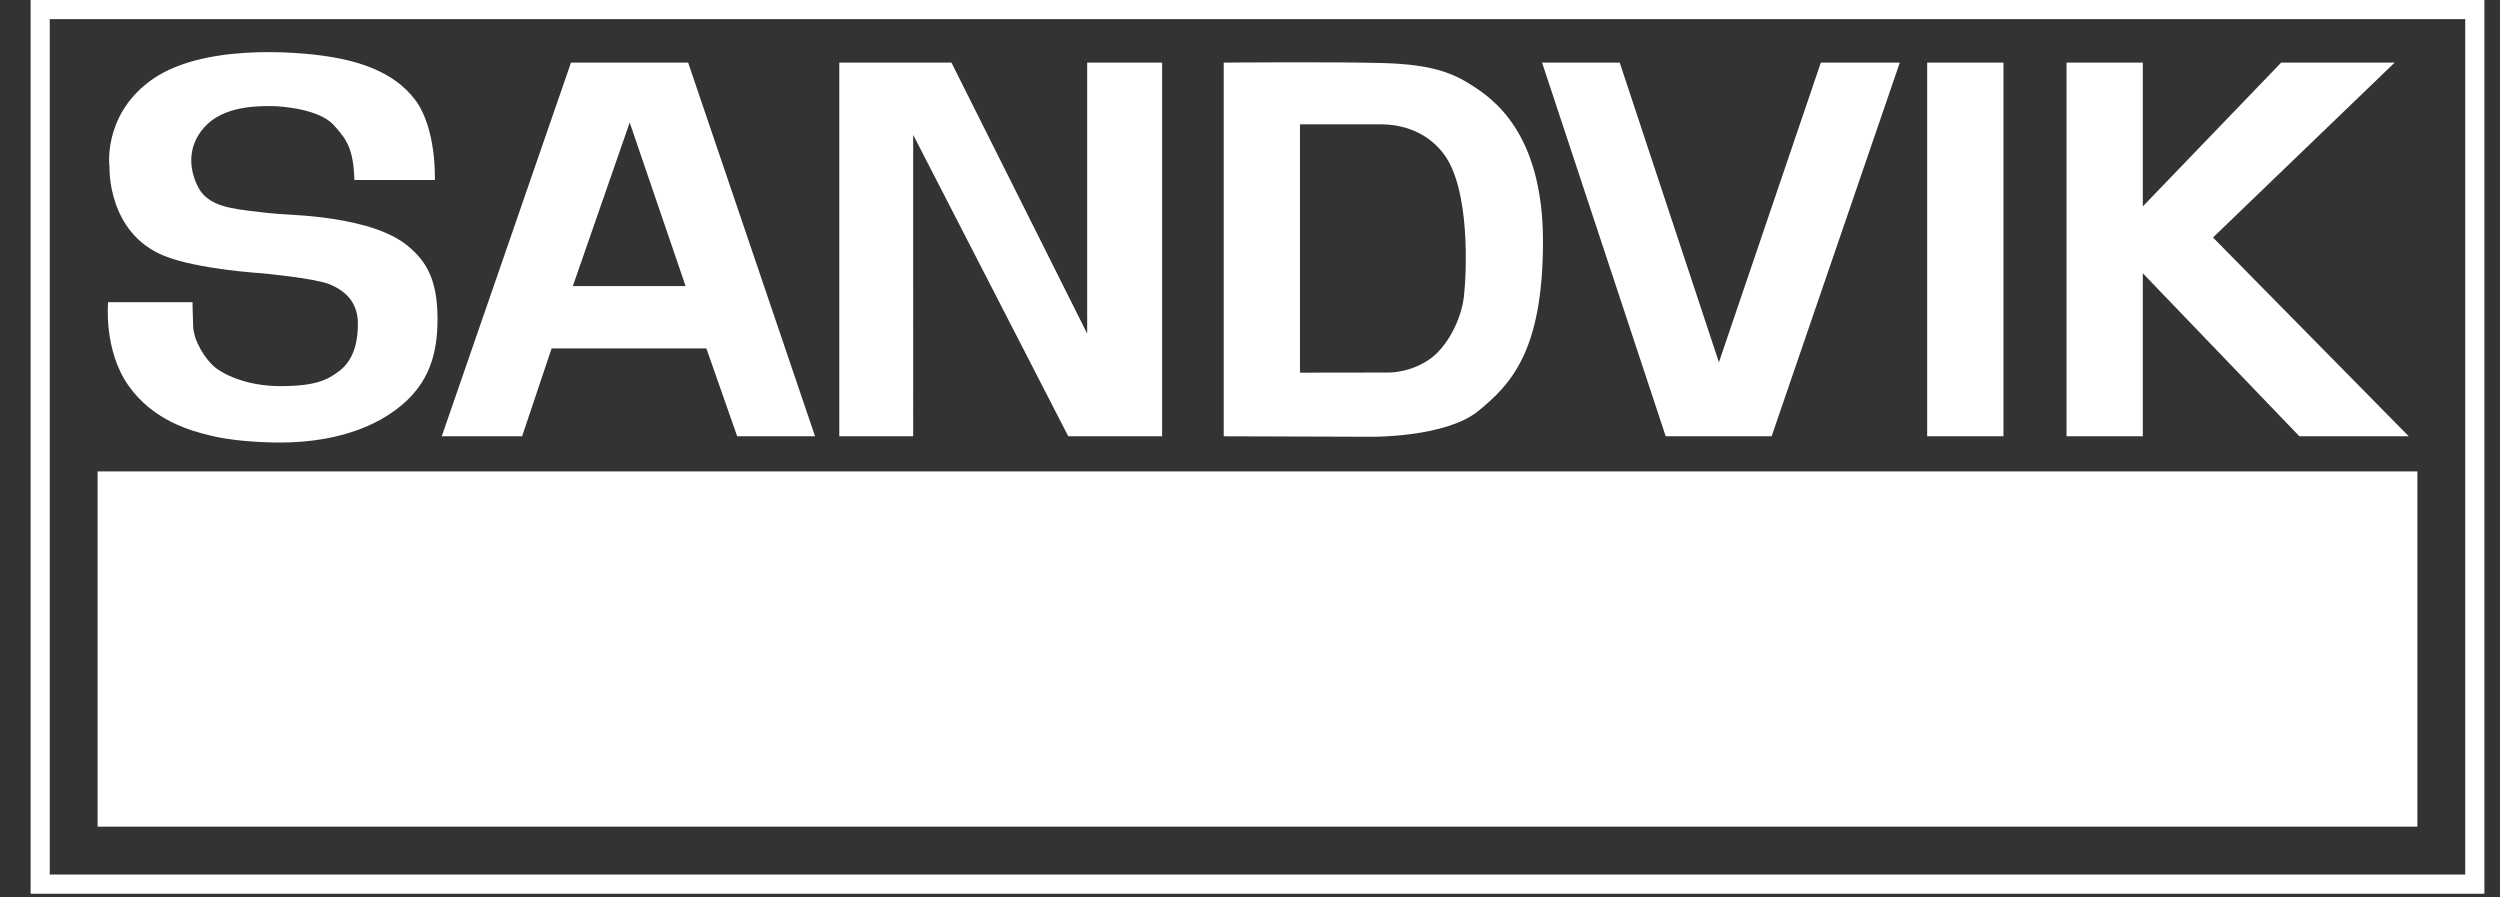
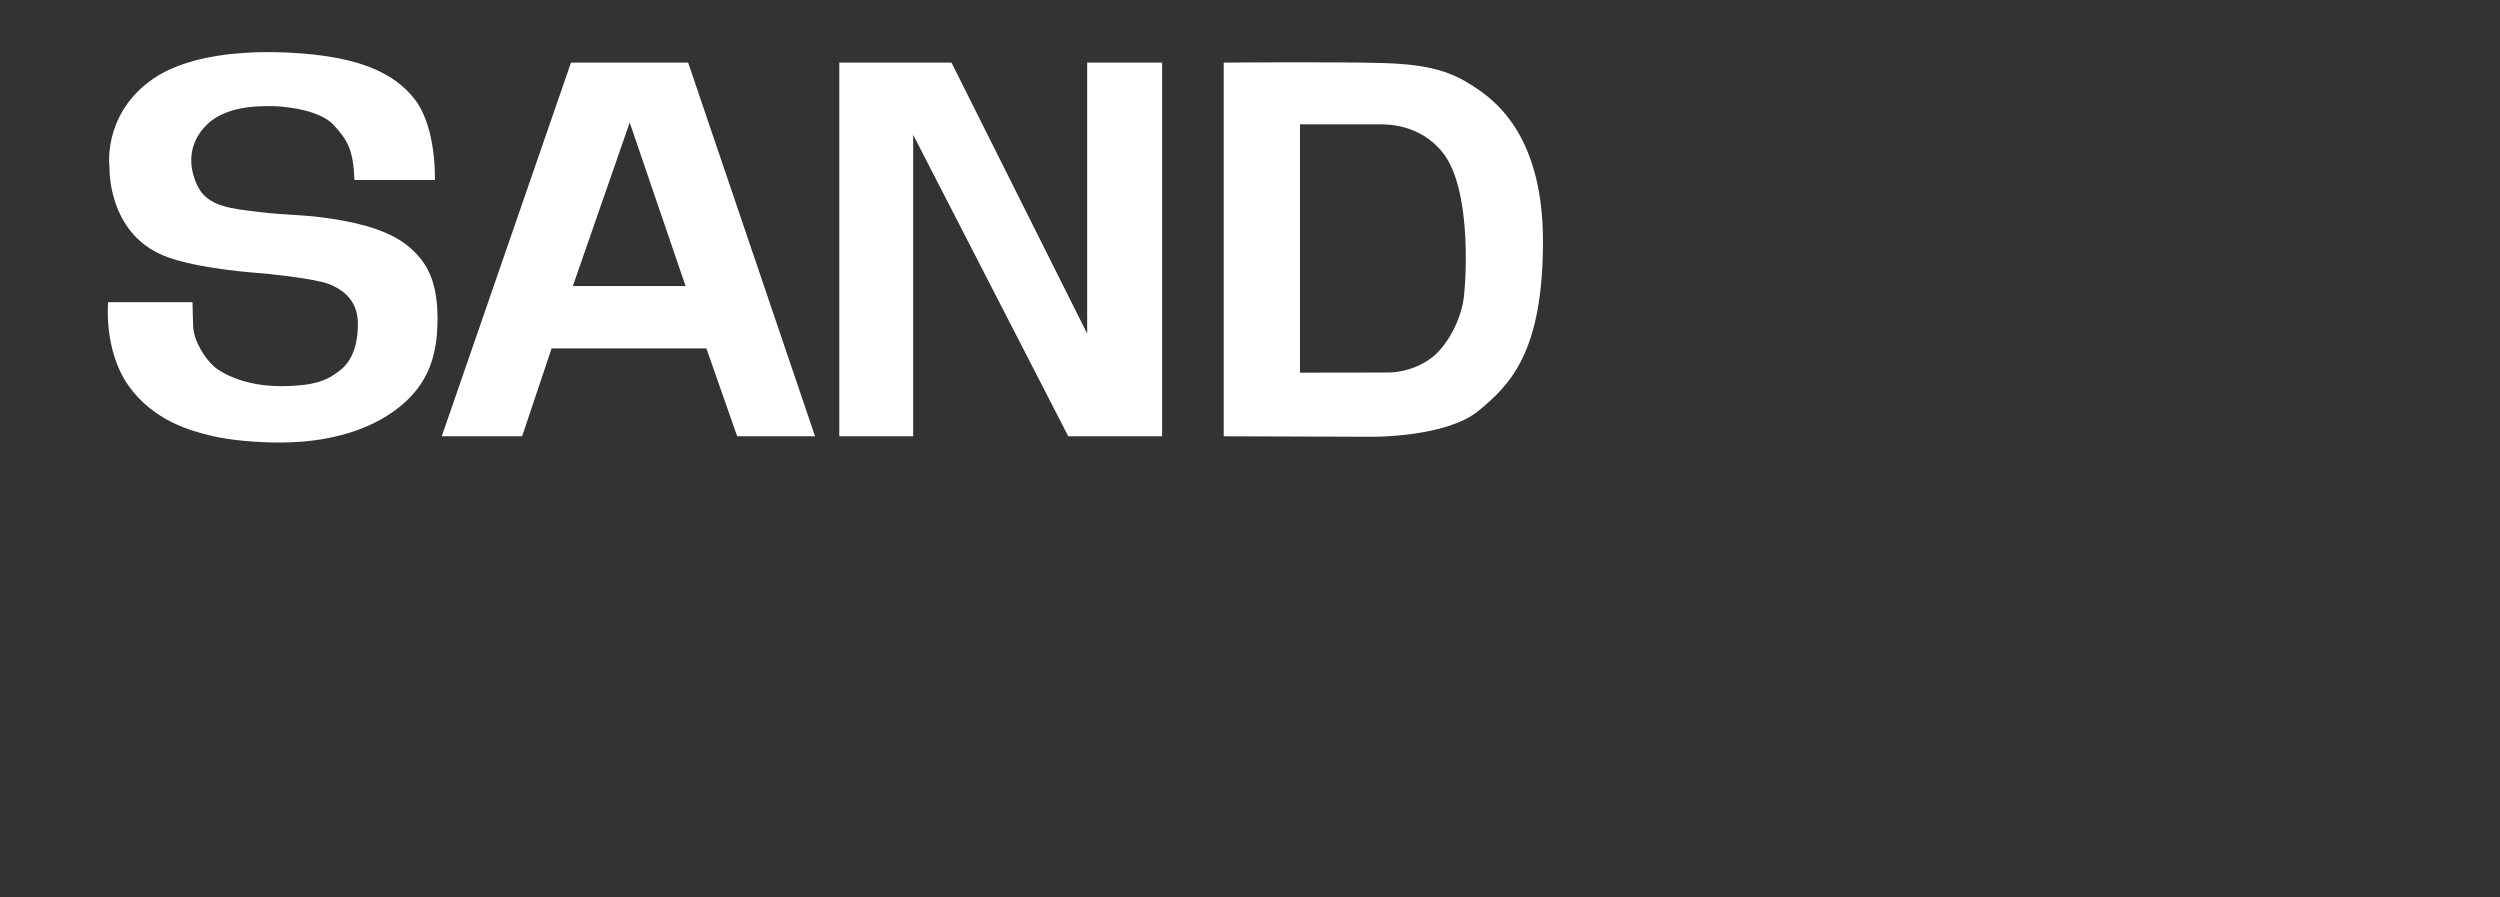
<svg xmlns="http://www.w3.org/2000/svg" width="78" height="28" fill="none">
  <rect width="100%" height="100%" fill="#333333" stroke="none" />
-   <path d="M1.552.597h75.363v26.689H1.552V.597zM.955 27.884h76.558V0H.955v27.884zm2.09-13.176h72.377v11.085H3.045V14.707v.001zm63.812-8.27l4.315-4.484h3.54L69.045 7.41l6.108 6.202h-3.412l-4.885-5.085v5.085h-2.38V1.953h2.38v4.484l.001.001zm-6.729-4.485h2.38v11.659h-2.38V1.953zm-12.015 0h2.422l3.095 9.35 3.18-9.35h2.464l-4 11.659H51.97L48.113 1.954v-.001z" fill="#fff" />
  <path d="M40.559 3.879v7.748l2.758-.004s.696.02 1.327-.444c.494-.363.948-1.18 1.032-1.941.083-.76.197-3.362-.644-4.452-.724-.939-1.798-.907-2.03-.907h-2.443zm2.586-1.912c1.538.042 2.19.316 2.78.696.589.38 2.216 1.426 2.216 4.866 0 3.44-1.012 4.474-2.023 5.297-1.01.823-3.306.801-3.306.801l-4.632-.015V1.954s3.428-.03 4.965.013zM26.187 13.612h2.304V4.206l4.839 9.406h2.928V1.954H33.92v8.455l-4.234-8.455h-3.5v11.658h.001zm-6.54-9.79l-1.774 5.103h3.517l-1.744-5.104.001.001zm5.783 9.79H23l-.961-2.742H17.21l-.92 2.742h-2.507l4.032-11.659h3.655l3.96 11.66v-.001zM11.061 5.615h2.506s.063-1.593-.61-2.494c-.674-.9-1.79-1.215-2.738-1.362-.948-.146-3.987-.419-5.577.797-1.453 1.11-1.225 2.681-1.225 2.66 0-.02-.086 2.039 1.705 2.766 1.032.42 3.054.545 3.054.545s1.6.147 2.085.335c.484.189.905.545.905 1.237 0 .691-.19 1.172-.568 1.466-.38.293-.758.482-1.853.482-1.096 0-1.833-.398-2.086-.629-.252-.23-.61-.753-.632-1.236-.02-.481-.02-.754-.02-.754H3.373s-.147 1.488.632 2.598c.78 1.111 1.98 1.425 2.59 1.571.612.147 1.453.21 2.15.21.694 0 2.168-.084 3.369-.859 1.2-.775 1.537-1.76 1.537-2.996s-.359-1.802-.906-2.263c-.548-.46-1.41-.712-2.358-.859-.948-.146-1.37-.104-2.254-.21-.884-.104-1.643-.167-1.958-.795-.316-.629-.316-1.383.315-1.97.633-.586 1.727-.544 2-.544.275 0 1.454.084 1.918.586.462.503.61.796.652 1.718h.001z" fill="#fff" />
</svg>